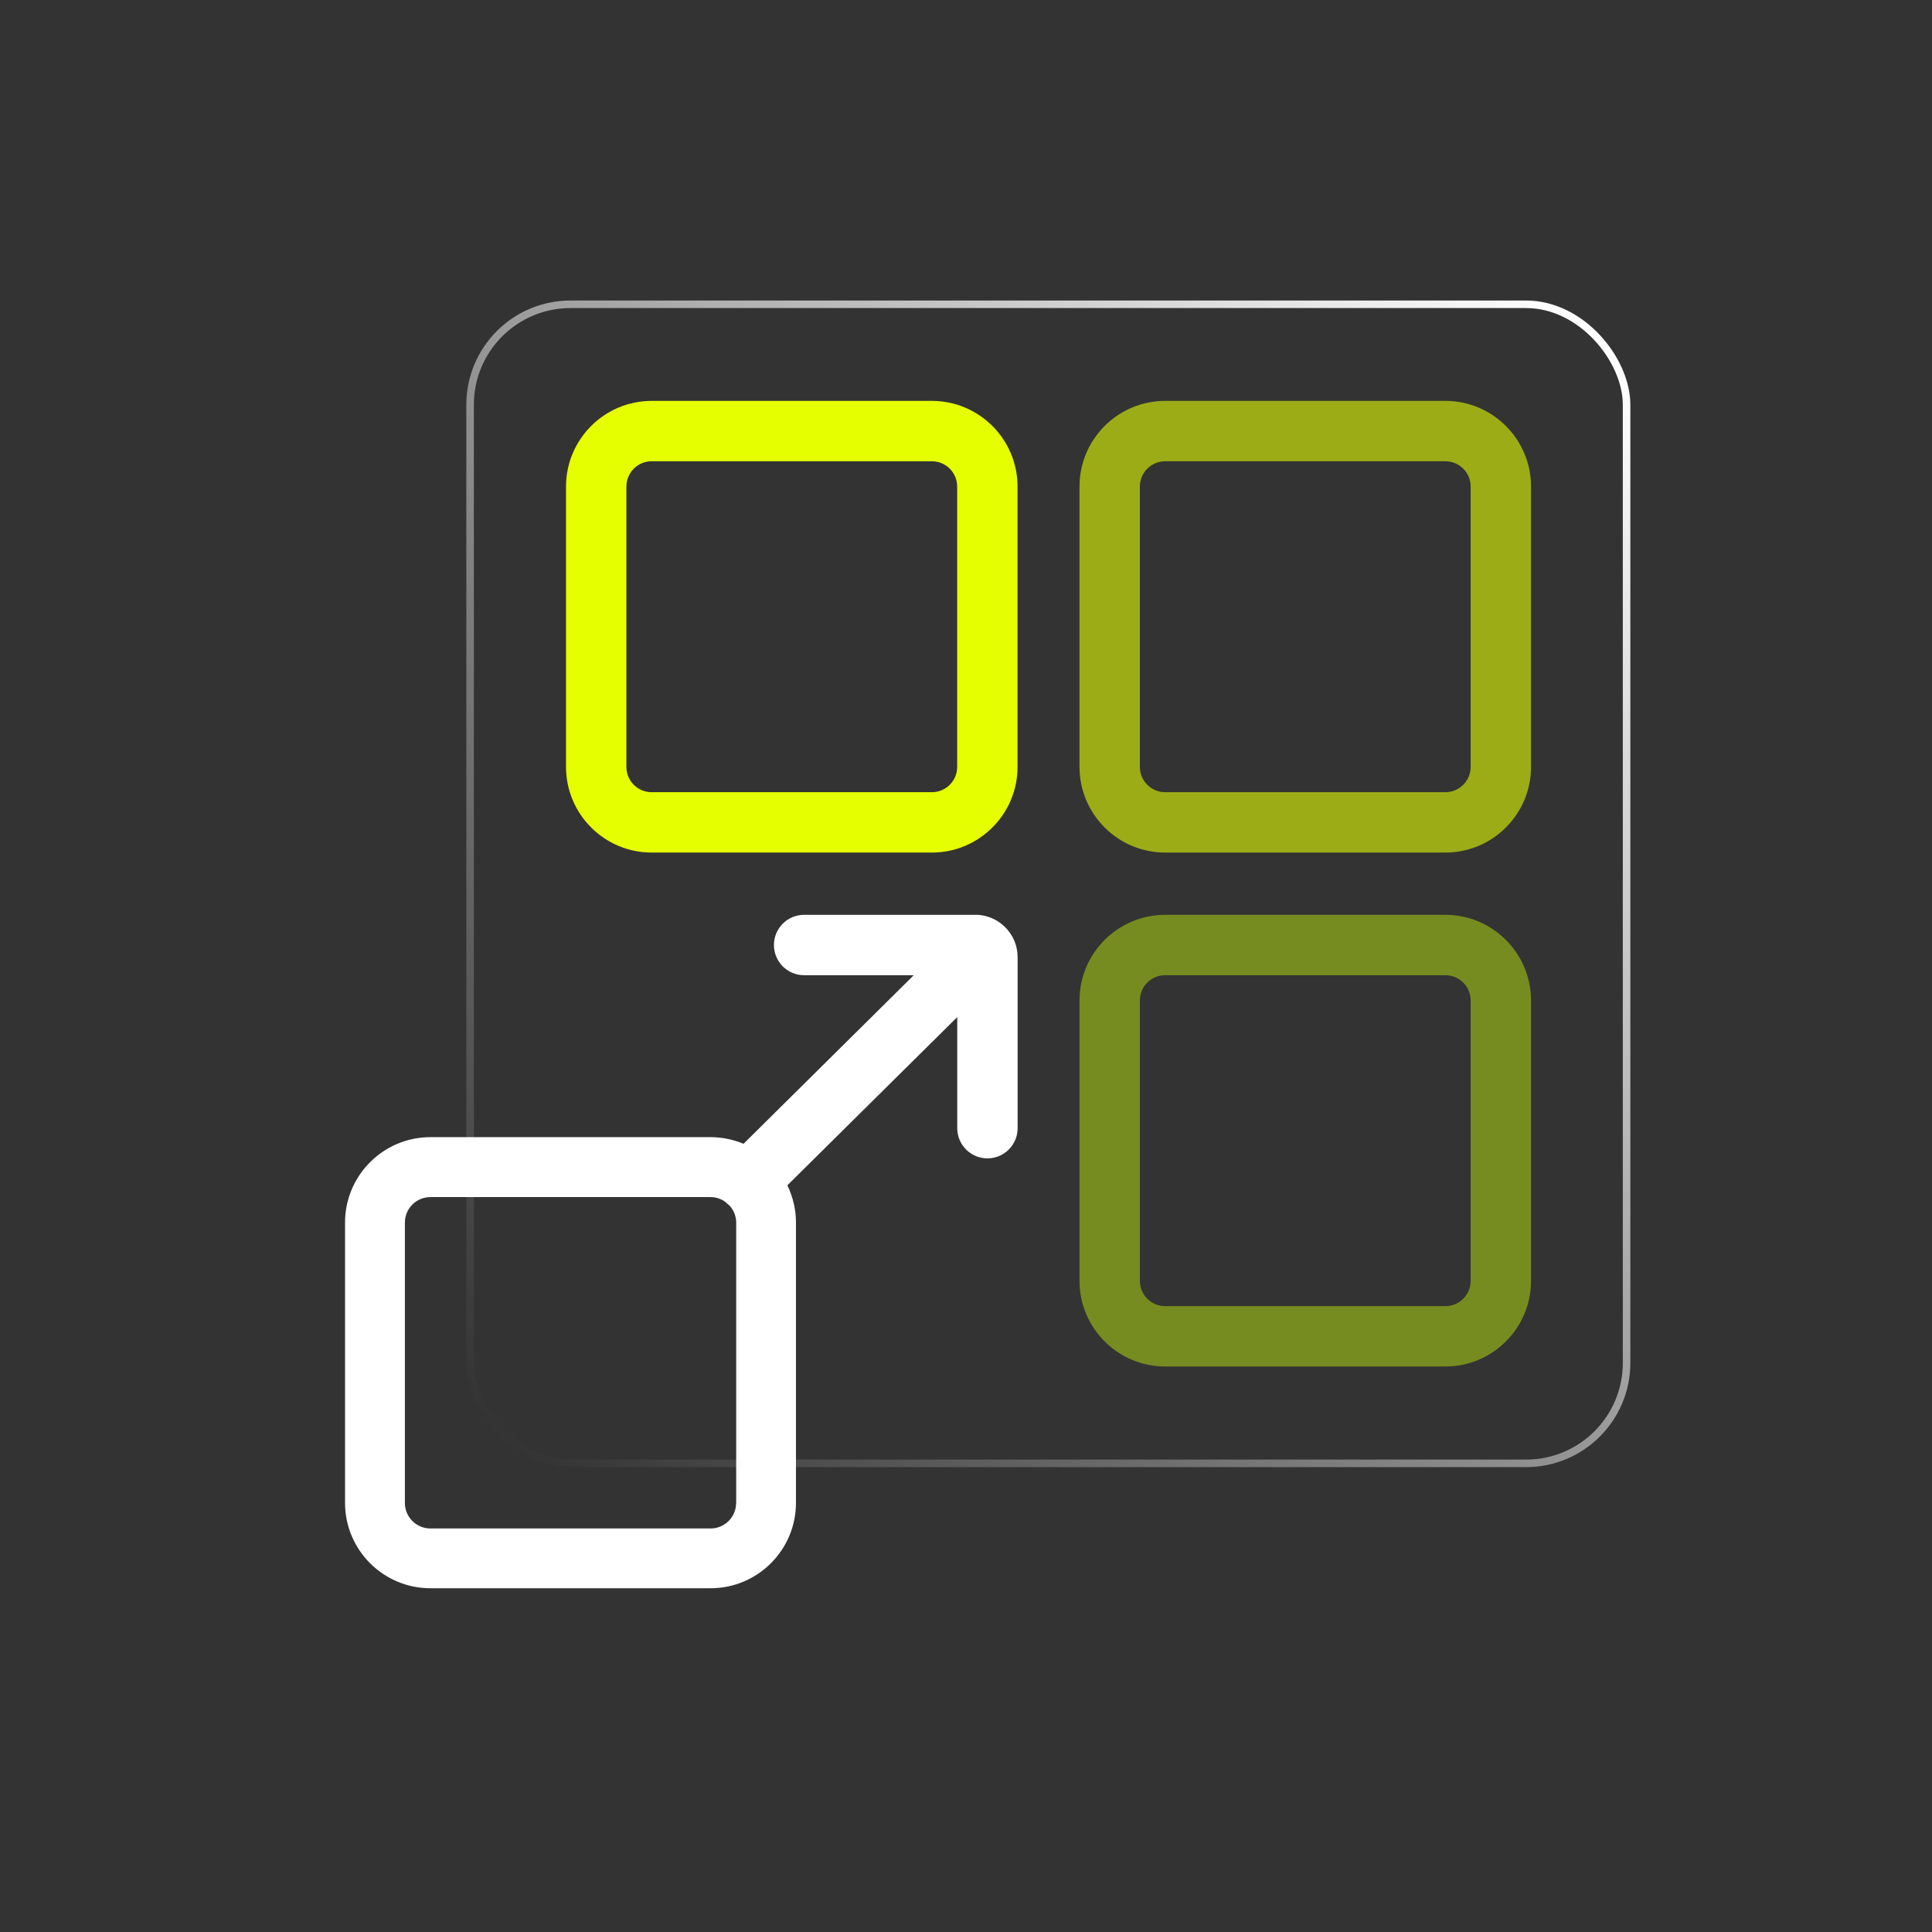
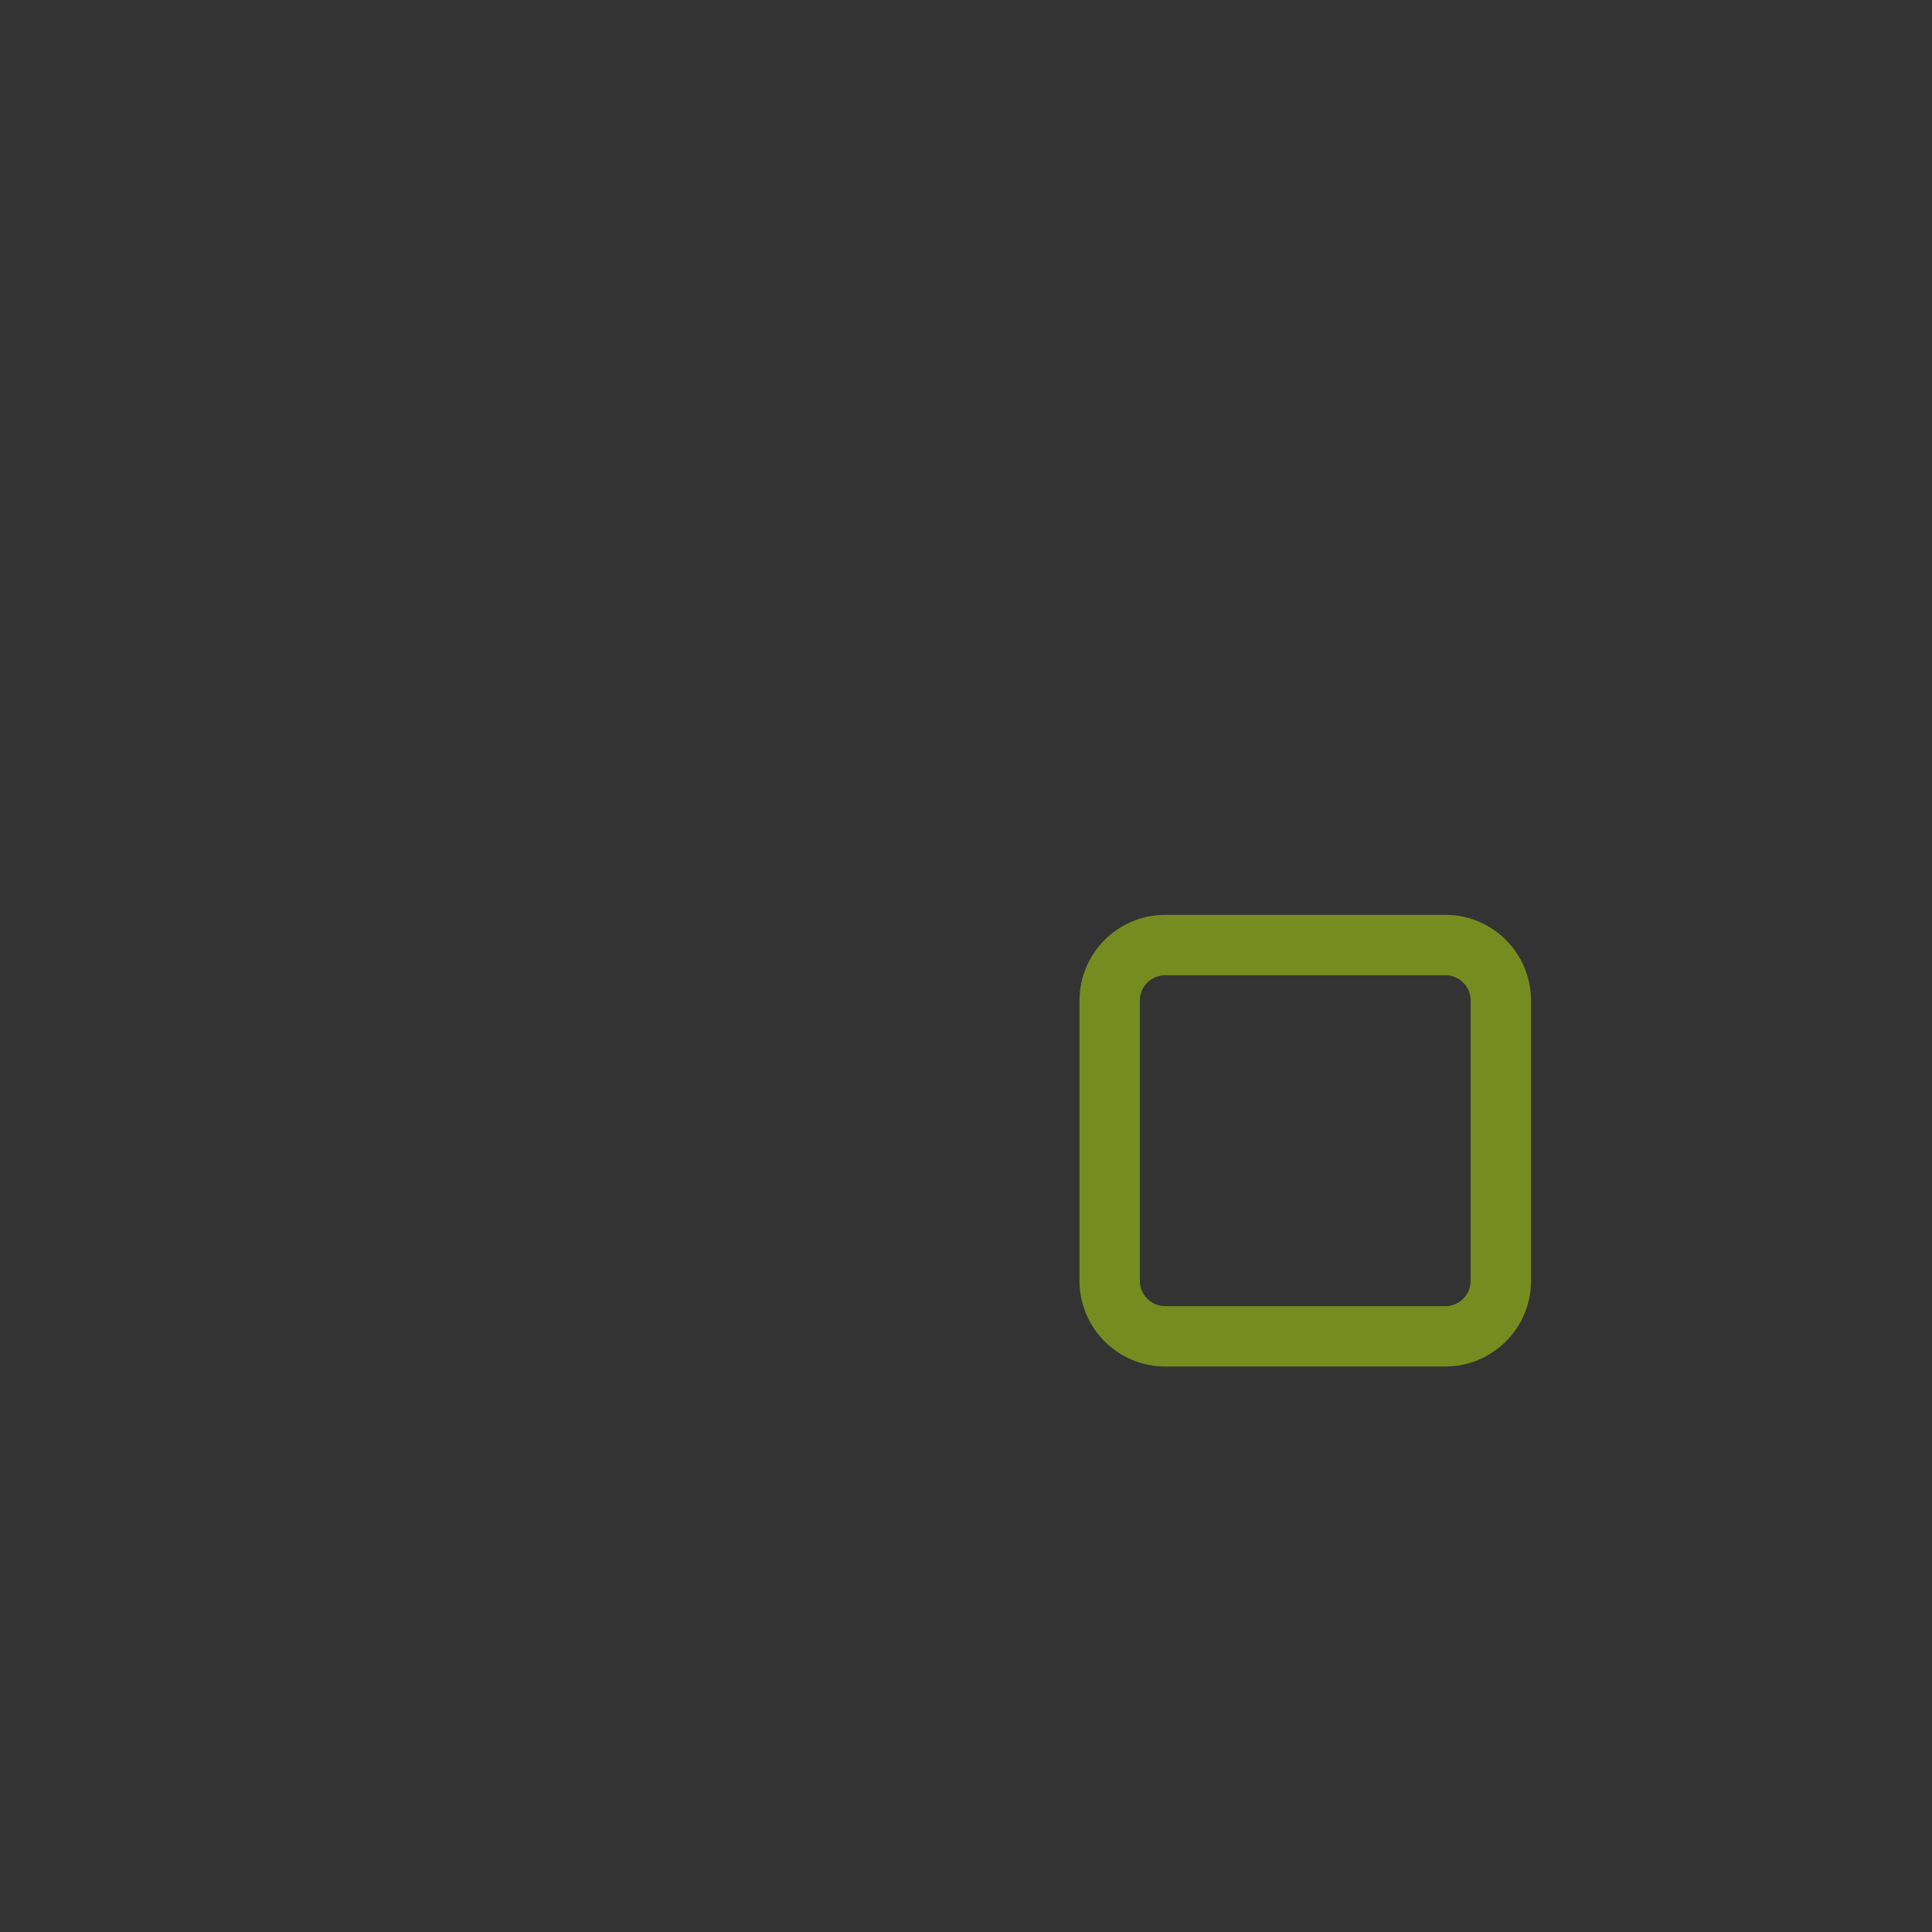
<svg xmlns="http://www.w3.org/2000/svg" id="Design" viewBox="0 0 256 256">
  <rect x="0" y="0" width="256" height="256" fill="#333333" stroke="none" />
  <defs>
    <style>.cls-1{fill:#e6ff00;}.cls-1,.cls-2,.cls-3,.cls-4{stroke-width:0px;}.cls-2{fill:#768c20;}.cls-3{fill:#9bac17;}.cls-5{fill:none;stroke:url(#Naamloos_verloop_38);}.cls-4{fill:#fff;}</style>
    <linearGradient id="Naamloos_verloop_38" x1="1454.68" y1="11883.29" x2="1601" y2="11736.97" gradientTransform="translate(-1388.93 -11693.02)" gradientUnits="userSpaceOnUse">
      <stop offset="0" stop-color="#fff" />
      <stop offset="1" stop-color="#fff" stop-opacity="0" />
    </linearGradient>
  </defs>
  <path class="cls-2" d="M191.52,181.07h-37.13c-6.26,0-11.35-5.09-11.35-11.35v-37.15c0-6.26,5.09-11.35,11.35-11.35h37.13c6.26,0,11.35,5.09,11.35,11.35v37.15c0,6.26-5.09,11.35-11.35,11.35ZM154.39,129.22c-1.85,0-3.35,1.5-3.35,3.35v37.15c0,1.85,1.5,3.35,3.35,3.35h37.13c1.85,0,3.35-1.5,3.35-3.35v-37.15c0-1.85-1.5-3.35-3.35-3.35h-37.13Z" />
-   <path class="cls-3" d="M191.52,112.97h-37.13c-6.26,0-11.35-5.09-11.35-11.35v-37.15c0-6.26,5.09-11.35,11.35-11.35h37.13c6.26,0,11.35,5.09,11.35,11.35v37.15c0,6.26-5.09,11.35-11.35,11.35ZM154.39,61.12c-1.85,0-3.35,1.5-3.35,3.35v37.15c0,1.85,1.5,3.35,3.35,3.35h37.13c1.85,0,3.35-1.5,3.35-3.35v-37.15c0-1.85-1.5-3.35-3.35-3.35h-37.13Z" />
-   <rect class="cls-5" x="62.29" y="40.32" width="153.24" height="153.58" rx="13.31" ry="13.31" transform="translate(277.82 234.22) rotate(180)" />
-   <path class="cls-1" d="M123.48,112.97h-37.13c-6.26,0-11.35-5.09-11.35-11.35v-37.15c0-6.26,5.09-11.35,11.35-11.35h37.13c6.26,0,11.35,5.09,11.35,11.35v37.15c0,6.26-5.09,11.35-11.35,11.35ZM86.35,61.12c-1.85,0-3.35,1.5-3.35,3.35v37.15c0,1.85,1.5,3.35,3.35,3.35h37.13c1.85,0,3.35-1.5,3.35-3.35v-37.15c0-1.85-1.5-3.35-3.35-3.35h-37.13Z" />
-   <path class="cls-4" d="M129.21,121.22h-22.66c-2.21,0-4,1.79-4,4s1.79,4,4,4h14.53l-22.56,22.34c-1.34-.56-2.82-.88-4.36-.88h-37.13c-6.24,0-11.31,5.08-11.31,11.31v37.15c0,6.24,5.07,11.31,11.31,11.31h37.13c6.24,0,11.31-5.08,11.31-11.31v-37.15c0-1.77-.42-3.43-1.14-4.93l22.51-22.29v14.72c0,2.21,1.79,4,4,4s4-1.79,4-4v-22.66c0-3.1-2.52-5.62-5.62-5.62ZM97.54,199.15c0,1.87-1.52,3.38-3.38,3.38h-37.13c-1.87,0-3.38-1.52-3.38-3.38v-37.15c0-1.87,1.52-3.38,3.38-3.38h37.13c.77,0,1.47.27,2.04.7.03.03.05.07.08.1.11.11.24.2.36.3.56.6.91,1.4.91,2.29v37.15Z" />
</svg>